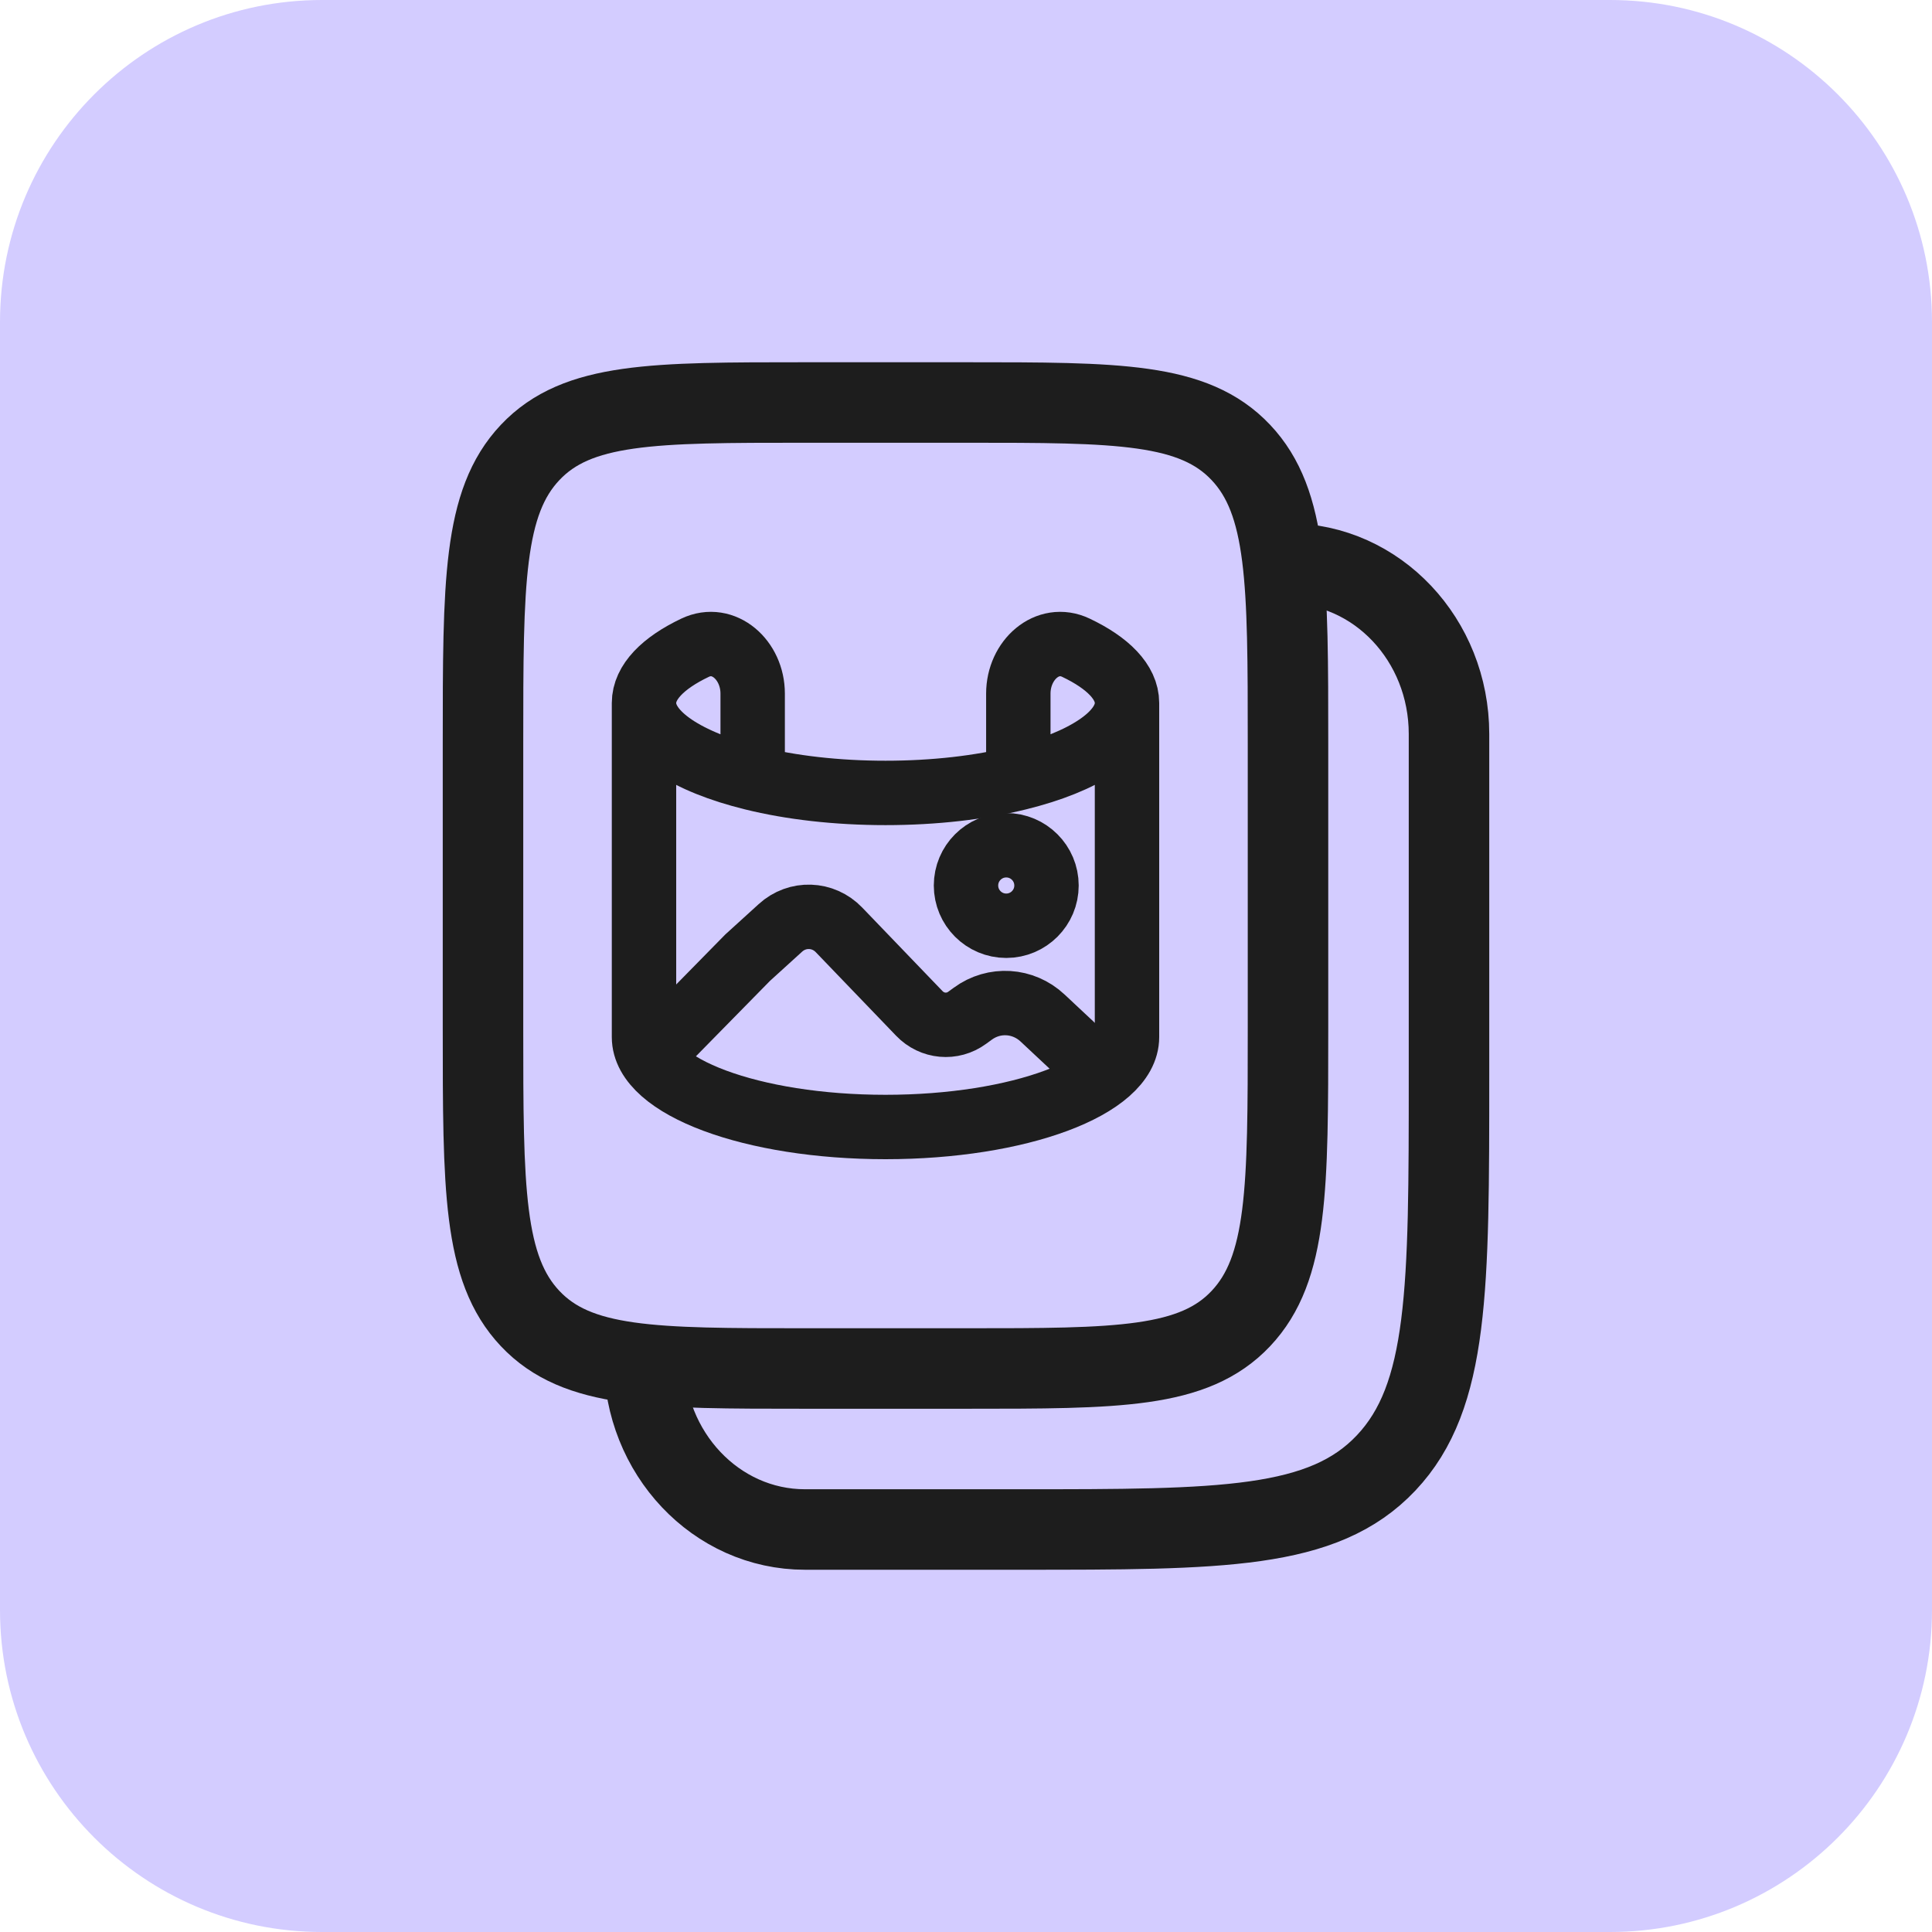
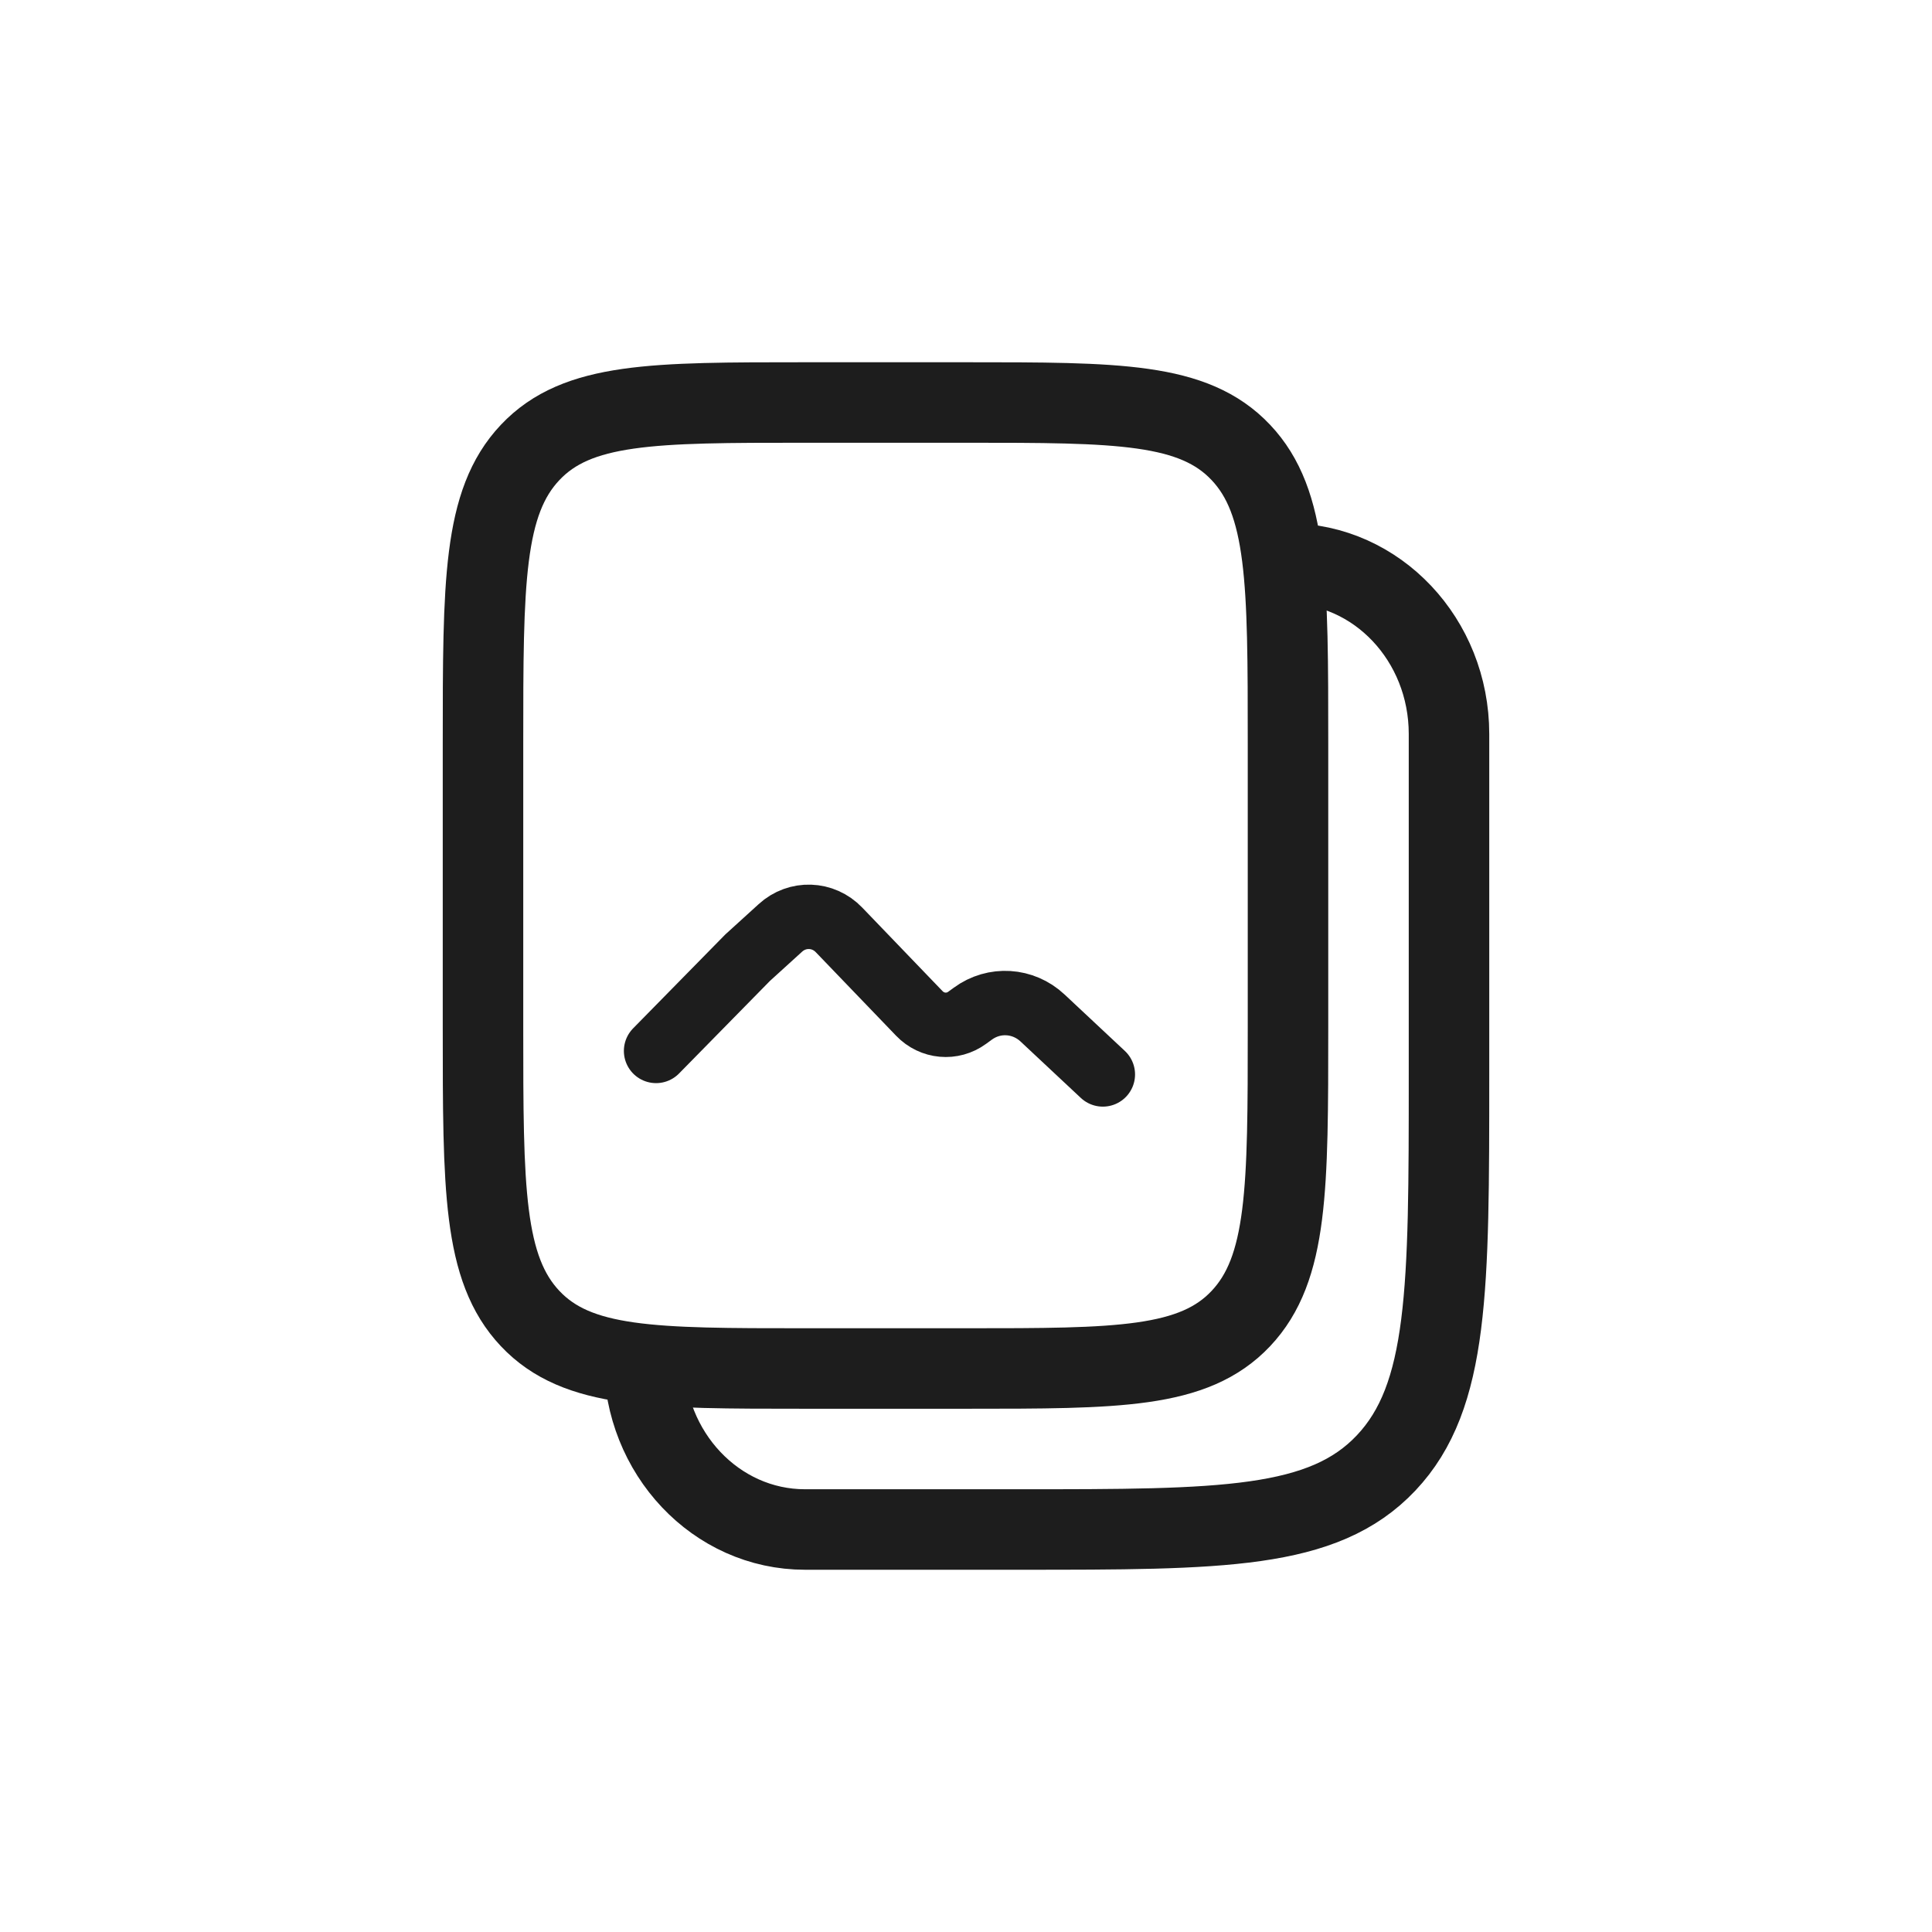
<svg xmlns="http://www.w3.org/2000/svg" width="24" height="24" viewBox="0 0 24 24" fill="none">
-   <path d="M0 4C0 1.791 1.791 0 4 0H20C22.209 0 24 1.791 24 4V20C24 22.209 22.209 24 20 24H4C1.791 24 0 22.209 0 20V4Z" fill="#D3CCFF" />
  <path d="M16 12.765C16 14.761 16 15.759 15.414 16.38C14.828 17 13.886 17 12 17H10C8.114 17 7.172 17 6.586 16.38C6 15.759 6 14.761 6 12.765V9.235C6 7.239 6 6.24 6.586 5.62C7.172 5 8.114 5 10 5H12C13.886 5 14.828 5 15.414 5.62C16 6.24 16 7.239 16 9.235V12.765Z" stroke="#1D1D1D" />
-   <path d="M14 8.733C14 8.474 13.763 8.235 13.365 8.046C13.012 7.878 12.65 8.198 12.65 8.616V9.666M14 8.733V12.883C14 13.5 12.657 14 11 14C9.343 14 8 13.5 8 12.883V8.733M14 8.733C14 9.123 13.463 9.466 12.65 9.666M8 8.733C8 8.474 8.237 8.235 8.635 8.046C8.988 7.878 9.35 8.198 9.35 8.616V9.666M8 8.733C8 9.123 8.537 9.466 9.35 9.666M9.35 9.666C9.823 9.783 10.39 9.85 11 9.85C11.61 9.85 12.177 9.783 12.65 9.666" stroke="#1D1D1D" stroke-width="0.8" />
-   <path d="M13 11C13 11.276 12.776 11.5 12.5 11.5C12.224 11.5 12 11.276 12 11C12 10.724 12.224 10.5 12.5 10.5C12.776 10.5 13 10.724 13 11Z" stroke="#1D1D1D" stroke-width="0.8" />
  <path d="M13.7 13.347L12.951 12.646C12.71 12.42 12.35 12.398 12.085 12.592L12.015 12.643C11.831 12.778 11.579 12.755 11.42 12.589L10.423 11.552C10.225 11.345 9.905 11.334 9.694 11.527L9.287 11.897L8.15 13.055" stroke="#1D1D1D" stroke-width="0.8" stroke-linecap="round" />
  <path d="M16 7C17.105 7 18 7.948 18 9.118V13.353C18 16.015 18 17.346 17.219 18.173C16.438 19 15.181 19 12.667 19H10C8.895 19 8 18.052 8 16.882" stroke="#1D1D1D" />
</svg>